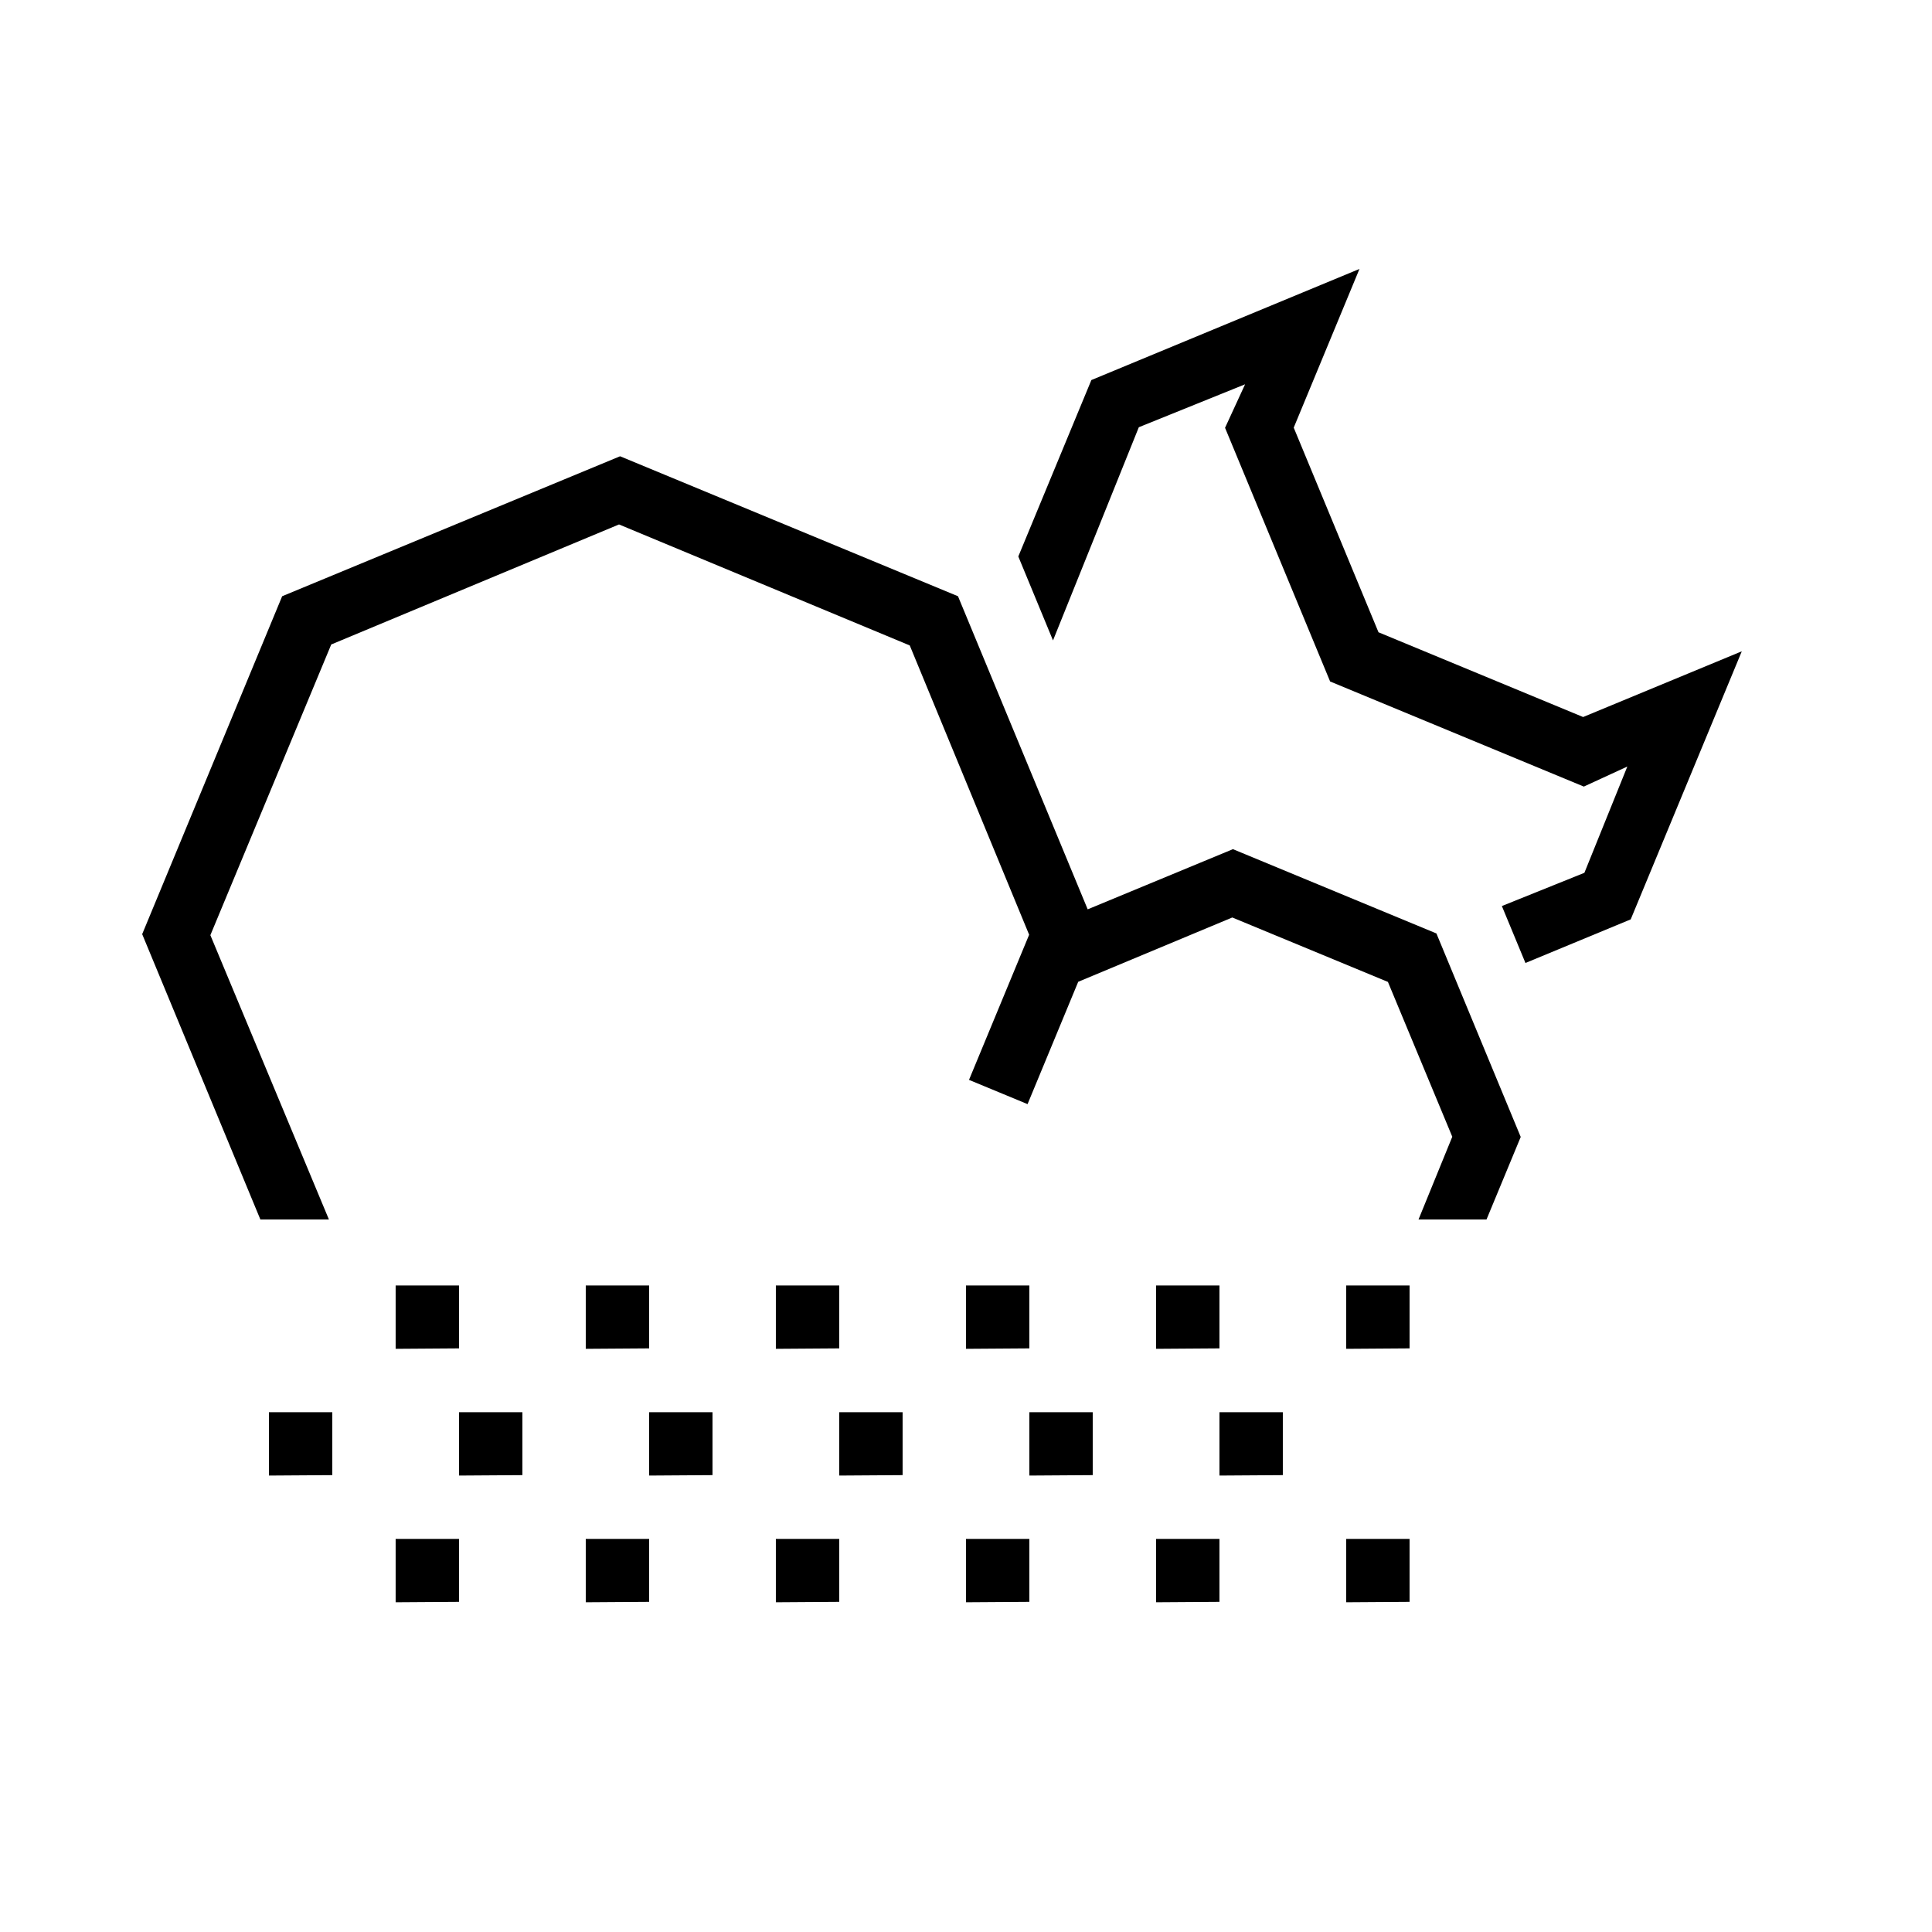
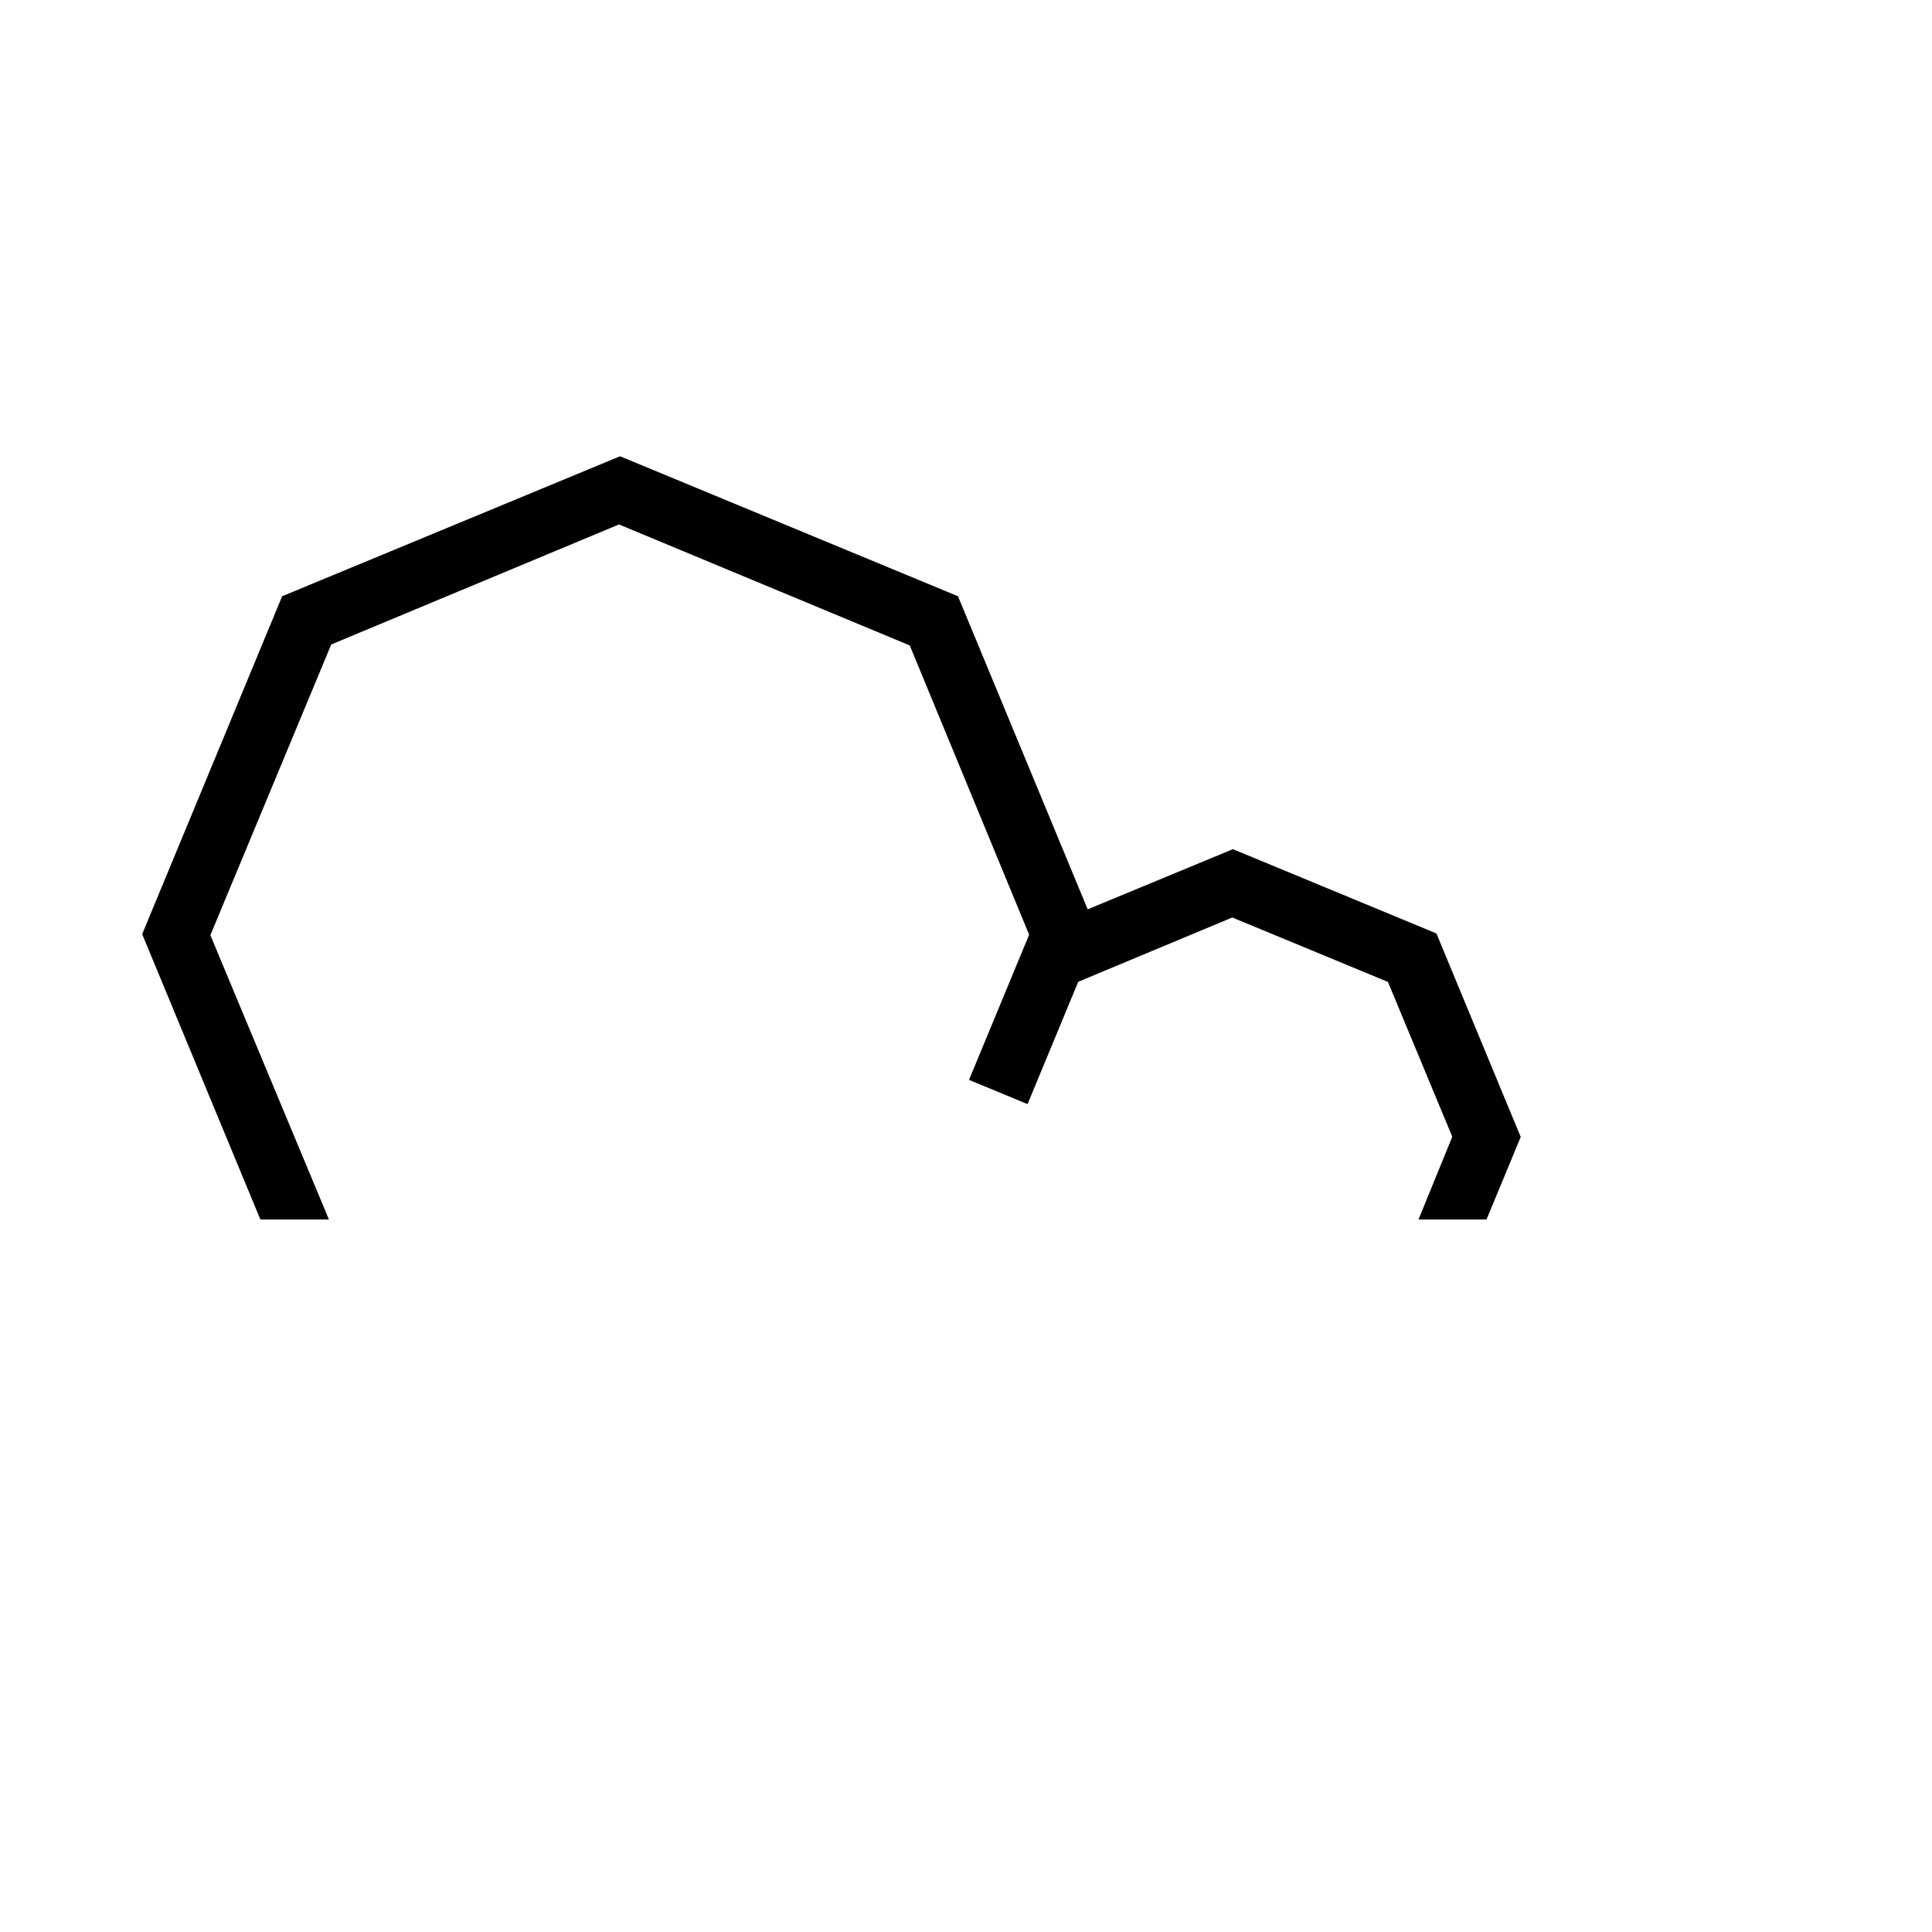
<svg xmlns="http://www.w3.org/2000/svg" fill="#000000" width="800px" height="800px" version="1.1" viewBox="144 144 512 512">
  <g fill-rule="evenodd">
-     <path d="m517.55 568.51-16.793 0.113v-16.793h16.793zm-50.383 0-16.793 0.113v-16.793h16.793zm-50.379 0-16.793 0.113v-16.793h16.793zm-50.383 0-16.793 0.113v-16.793h16.793zm-50.379 0-16.793 0.113v-16.793h16.793zm-50.383 0-16.793 0.113v-16.793h16.793zm218.32-33.586-16.793 0.113v-16.793h16.793zm-50.379 0-16.793 0.113v-16.793h16.793zm-50.383 0-16.793 0.113v-16.793h16.793zm-50.379 0-16.793 0.113v-16.793h16.793zm-100.76 0-16.793 0.113v-16.793h16.793zm50.379 0-16.793 0.113v-16.793h16.793zm235.11-33.59-16.793 0.117v-16.793h16.793zm-50.383 0-16.793 0.117v-16.793h16.793zm-50.379 0-16.793 0.117v-16.793h16.793zm-50.383 0-16.793 0.117v-16.793h16.793zm-50.379 0-16.793 0.117v-16.793h16.793zm-50.383 0-16.793 0.117v-16.793h16.793z" />
    <path d="m213 467.17-31.32-75.609 37.094-89.551 89.551-37.094 89.551 37.094 34.371 82.973 38.492-15.945 53.926 22.336 22.34 53.93-9.062 21.867h-18.02l8.945-21.922-17.055-41.031-41.246-17.074-40.828 17.043-13.426 32.418-15.516-6.426 15.934-38.465-31.637-76.664-77.051-32.066-76.262 31.809-32.031 77.039 31.414 75.34z" />
-     <path d="m548.26 399.2 27.895-11.555 29.438-71.043-42.051 17.418-54.227-22.461-22.465-54.227 17.426-42.062-71.051 29.449-19.363 46.754 9.195 22.25 22.742-56.5 28.164-11.379-5.312 11.531 27.844 67.227 67.234 27.852 11.531-5.312-11.379 28.164-21.871 8.805z" />
  </g>
</svg>